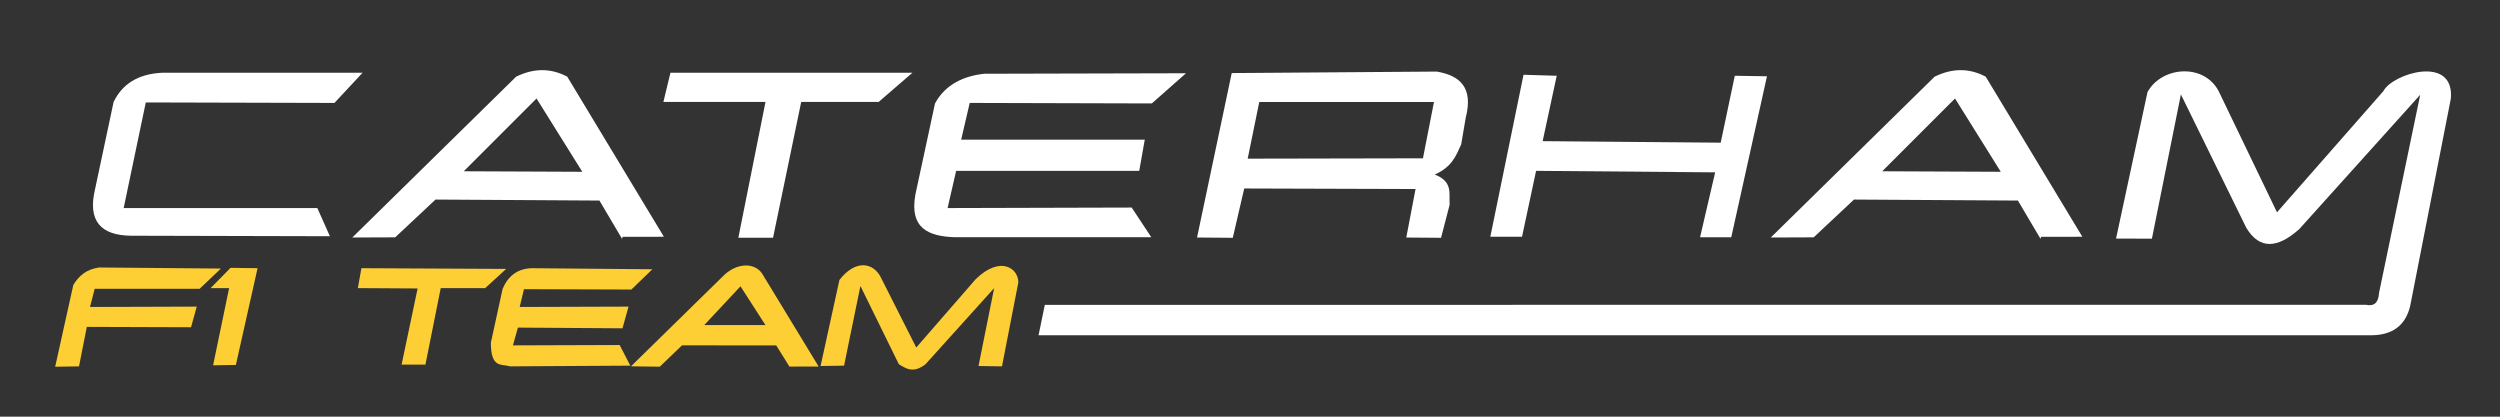
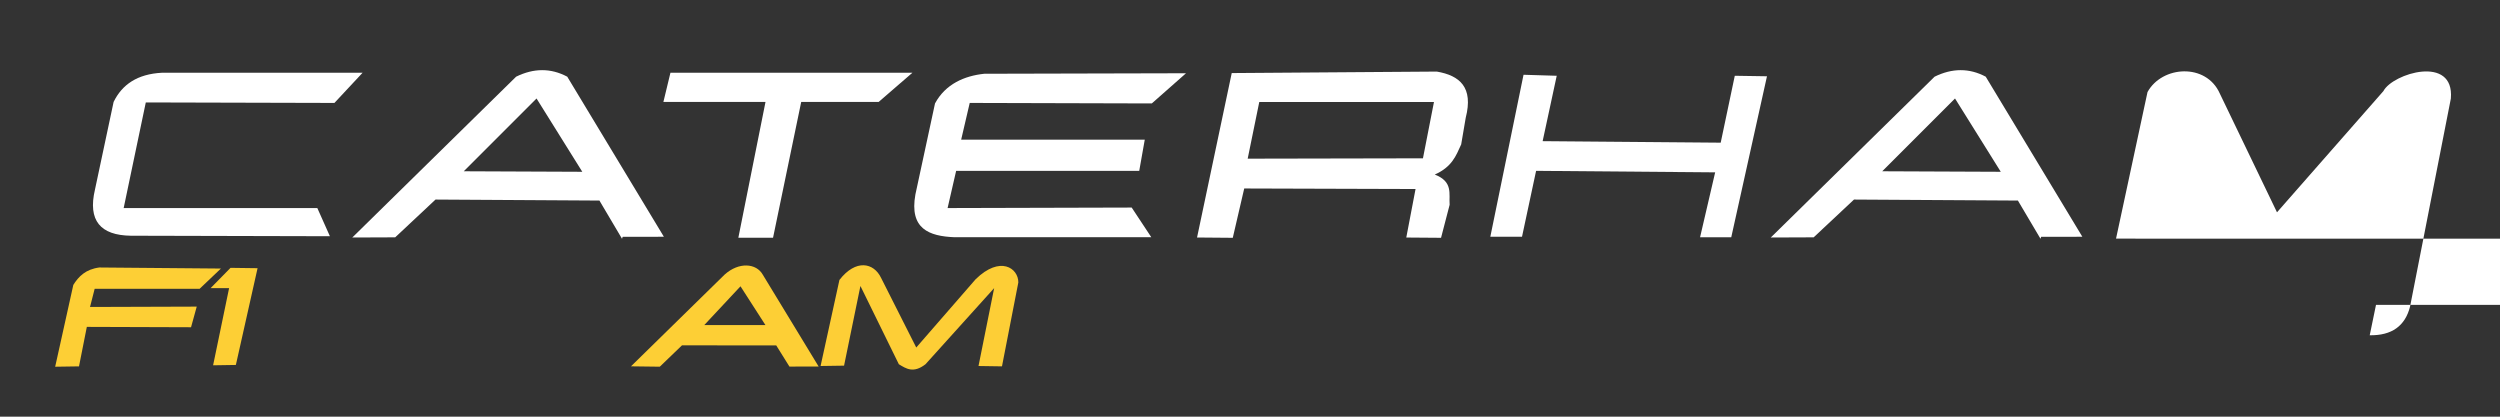
<svg xmlns="http://www.w3.org/2000/svg" id="uuid-816e2b82-99bc-4797-ac4f-a8262c97907a" data-name="Layer 2" width="480" height="80" viewBox="0 0 480 80">
  <rect x="0" y="0" width="480" height="80" fill="#333333" stroke="none" />
  <g id="uuid-eb3f6c91-0160-4e08-b76e-60e3b890aaac" data-name="Layer 1">
    <g id="uuid-55938973-4c69-43b9-818a-f3f8284d5862" data-name="layer1">
      <g id="uuid-41f77abf-c8d6-4243-89f9-de00399c3a35" data-name="g3835">
        <path id="uuid-e1dea2f6-2431-4f75-90c0-e7091e579c9d" data-name="path3777" d="M63.341,45.356l-2.414-5.408H23.744l4.249-20.281,36.216.097,5.408-5.795H31.084c-4.715.243-7.645,2.27-9.271,5.601l-3.573,16.804c-1.423,6.008,1.07,8.799,6.857,8.885l38.244.097Z" style="fill: #fff; stroke-width: 0px;" />
        <path id="uuid-5c7052bc-7e78-4e87-b6f3-bd48a44c437d" data-name="path3779" d="M99.088,14.73l-31.444,30.871,8.233-.032,7.743-7.254,31.47.193,4.284,7.241.052.103.129-.386,7.911-.007-18.554-30.736c-3.146-1.67-6.421-1.671-9.825.006v0ZM103.015,18.908l8.786,14.075-22.762-.099,13.976-13.976Z" style="fill: #fff; stroke-width: 0px;" />
        <path id="uuid-9e9e7ac3-9250-4919-86c2-260608371475" data-name="path3785" d="M141.761,45.645h6.664l5.408-26.076h14.873l6.471-5.601h-46.453l-1.352,5.601h19.605l-5.215,26.076Z" style="fill: #fff; stroke-width: 0px;" />
        <path id="uuid-4b1eeb42-c194-489b-8f83-b3e3d5111628" data-name="path3787" d="M227.714,14.065l-38.727.097c-3.802.395-7.459,1.969-9.465,5.698l-3.766,17.48c-1.184,6.574,2.592,8.018,7.533,8.209h37.761l-3.766-5.698-35.347.097,1.642-7.147h35.154l1.062-5.988h-35.251l1.642-7.05,34.961.097,6.567-5.795Z" style="fill: #fff; stroke-width: 0px;" />
        <path id="uuid-adb8d6cd-cfa8-4549-8e7f-ad90902bb406" data-name="path3789" d="M229.833,45.601l6.861.058,2.197-9.47,32.894.103-1.778,9.315,6.674.052,1.649-6.339c-.157-2.105.698-4.427-2.854-5.805,3.319-1.479,4.079-3.615,5.031-5.701l.026-.039.013-.039.87-5.116c1.515-5.885-1.164-8.121-5.547-8.877l-39.377.287-6.659,31.57ZM241.781,19.584h33.541l-2.116,10.812-33.651.068,2.225-10.88Z" style="fill: #fff; stroke-width: 0px;" />
        <path id="uuid-aca4053e-8159-4c3e-9405-3ad7f4ee3711" data-name="path3797" d="M292.517,14.355l-6.374,31.098h6.084l2.704-12.652,34.381.29-2.897,12.458h5.988l6.857-30.905-6.181-.097-2.704,12.845-34.188-.29,2.704-12.555-6.374-.193Z" style="fill: #fff; stroke-width: 0px;" />
        <path id="uuid-0bc6ce6f-8749-444e-93d5-18f777e3a844" data-name="path3799" d="M371.435,14.73l-31.444,30.871,8.233-.032,7.743-7.254,31.47.193,4.284,7.241.052.103.129-.386,7.911-.007-18.554-30.736c-3.146-1.67-6.421-1.671-9.825.006l-0.0 0ZM375.362,18.908l8.786,14.075-22.762-.099,13.976-13.976Z" style="fill: #fff; stroke-width: 0px;" />
-         <path id="uuid-f7eef22c-f830-476a-a7d4-022a0e419ada" data-name="path3801" d="M413.163,45.827l-6.883-.021,6.042-28.132c2.781-5.061,11.261-5.638,13.888.297l10.973,22.792,20.429-23.272c1.76-3.39,13.677-7.056,12.951,1.434l-7.828,39.917c-.94,3.759-3.531,5.593-7.749,5.528h-255.585l1.206-5.839,253.668-.012c1.562.34,2.392-.419,2.497-2.265l7.91-38.061-23.202,25.769c-4.187,3.756-7.656,4.006-10.204-.248l-12.543-25.588-5.568,27.701Z" style="fill: #fff; stroke-width: 0px;" />
+         <path id="uuid-f7eef22c-f830-476a-a7d4-022a0e419ada" data-name="path3801" d="M413.163,45.827l-6.883-.021,6.042-28.132c2.781-5.061,11.261-5.638,13.888.297l10.973,22.792,20.429-23.272c1.76-3.39,13.677-7.056,12.951,1.434l-7.828,39.917c-.94,3.759-3.531,5.593-7.749,5.528l1.206-5.839,253.668-.012c1.562.34,2.392-.419,2.497-2.265l7.91-38.061-23.202,25.769c-4.187,3.756-7.656,4.006-10.204-.248l-12.543-25.588-5.568,27.701Z" style="fill: #fff; stroke-width: 0px;" />
        <path id="uuid-bf4a15c2-1d21-469f-a707-d0589c75fa32" data-name="path3803" d="M10.594,70.41l3.483-15.707c1.018-1.616,2.343-2.993,4.985-3.346l23.355.205-4.097,3.893h-20.146l-.888,3.483,20.487-.068-1.093,3.961-20.009-.068-1.502,7.58-4.575.068Z" style="fill: #fdcf35; stroke-width: 0px;" />
        <path id="uuid-f60bcf7c-cade-4d15-8905-070d5a571598" data-name="path3805" d="M44.261,51.425l-3.824,3.893h3.551l-3.073,14.819,4.371-.068,4.166-18.575-5.19-.068Z" style="fill: #fdcf35; stroke-width: 0px;" />
-         <path id="uuid-1ff70279-bd38-4b95-94a5-e1fd2571e5a6" data-name="path3807" d="M80.182,55.386l-3.073,14.614h4.575l2.936-14.682h8.536l4.029-3.688-27.794-.137-.683,3.824,11.473.068Z" style="fill: #fdcf35; stroke-width: 0px;" />
-         <path id="uuid-2f5bb769-9b02-4d43-b4d2-08438f961826" data-name="path3809" d="M125.253,51.698l-4.029,3.893-20.624-.068-.819,3.414,20.897-.068-1.161,4.166-20.077-.137-.956,3.414,20.487-.068,2.049,3.961-23.15.137c-1.478-.529-3.658.502-3.619-4.575l2.254-10.312c1.048-2.47,2.845-3.857,5.531-3.961l23.219.205Z" style="fill: #fdcf35; stroke-width: 0px;" />
        <path id="uuid-6321c28e-4e62-459d-9b82-b706189d93dd" data-name="path3811" d="M121.149,70.335l5.531.071,4.257-4.097,18.097.004,2.538,4.071,5.605-.014-10.713-17.617c-1.271-2.257-4.622-2.476-7.34-.027l-17.975,17.609ZM146.966,62.417l-11.748-.004,6.957-7.444,4.791,7.447Z" style="fill: #fdcf35; stroke-width: 0px;" />
        <path id="uuid-7103560c-87d6-46ef-a621-a39f459013de" data-name="path3817" d="M157.554,70.273l4.507-.068,3.141-15.297,7.375,15.024c1.418.868,2.817,1.792,5.122,0l13.18-14.614-3.005,14.956,4.507.068,3.141-16.116c.016-2.736-3.478-5.218-8.195-.615l-11.404,13.112-6.761-13.385c-1.408-2.913-4.835-3.646-7.99.41l-3.619,16.526Z" style="fill: #fdce36; stroke-width: 0px;" />
      </g>
    </g>
    <rect width="480" height="80" style="fill: none; stroke-width: 0px;" />
  </g>
</svg>